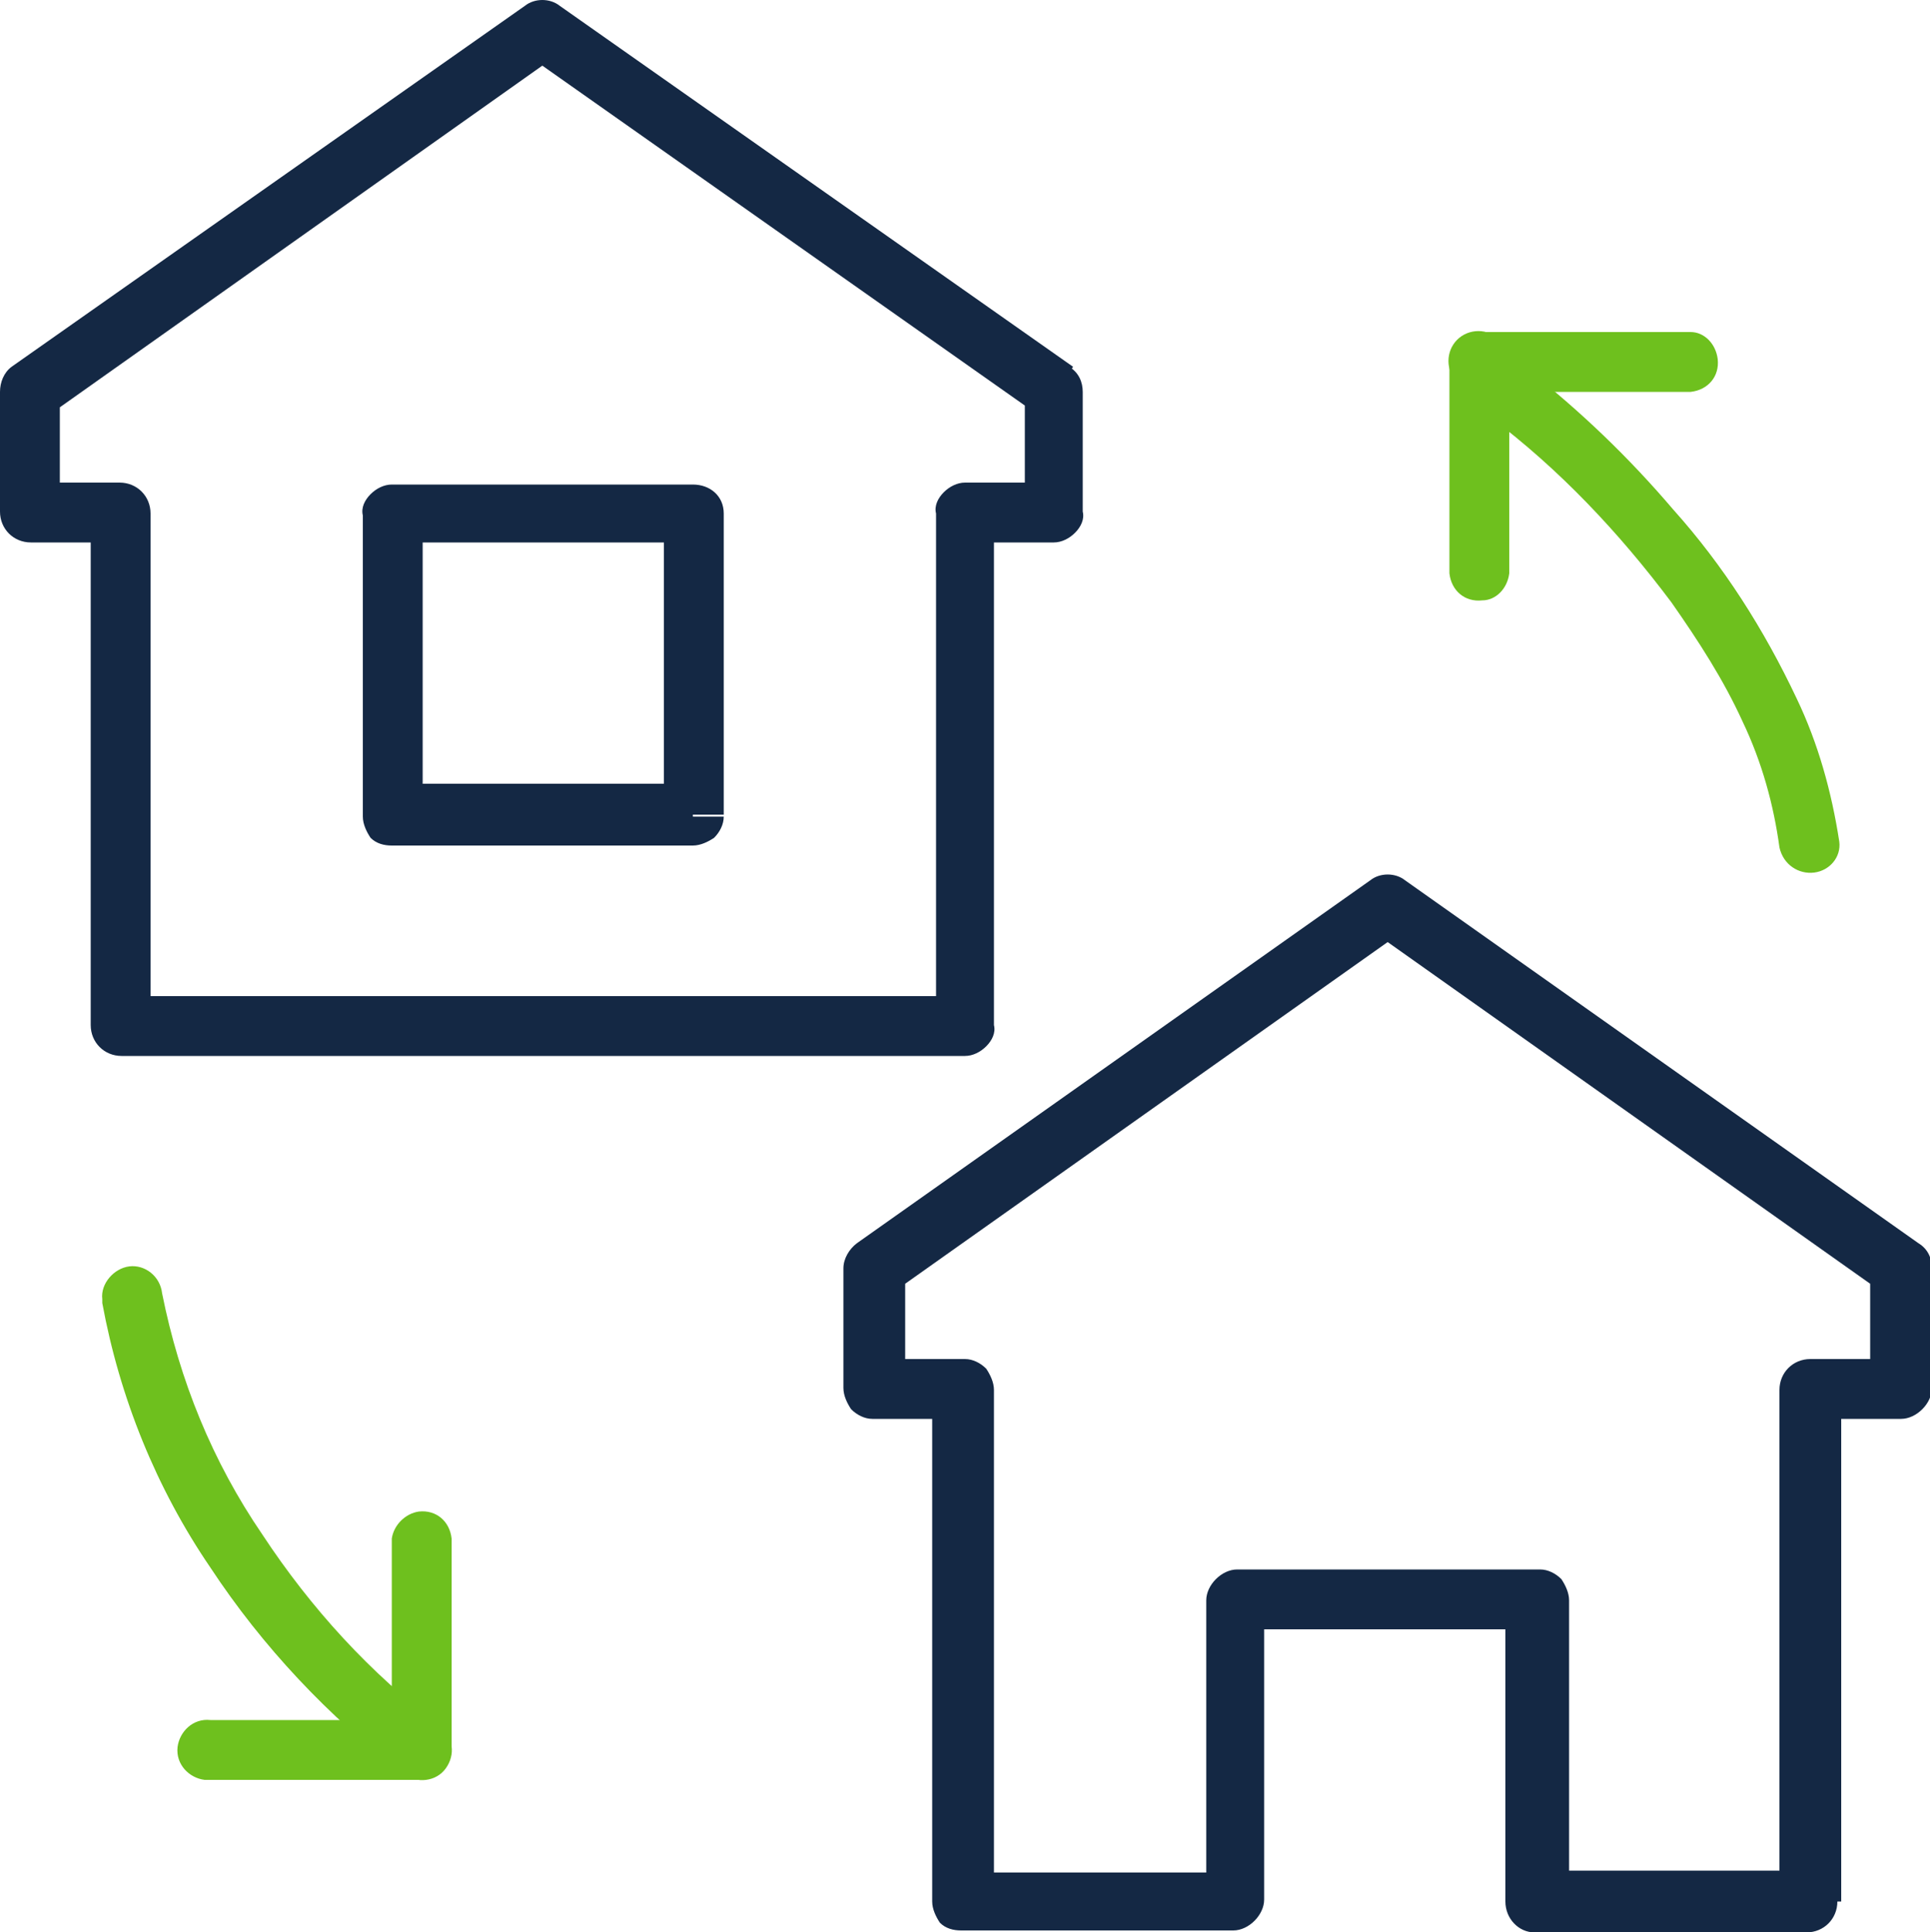
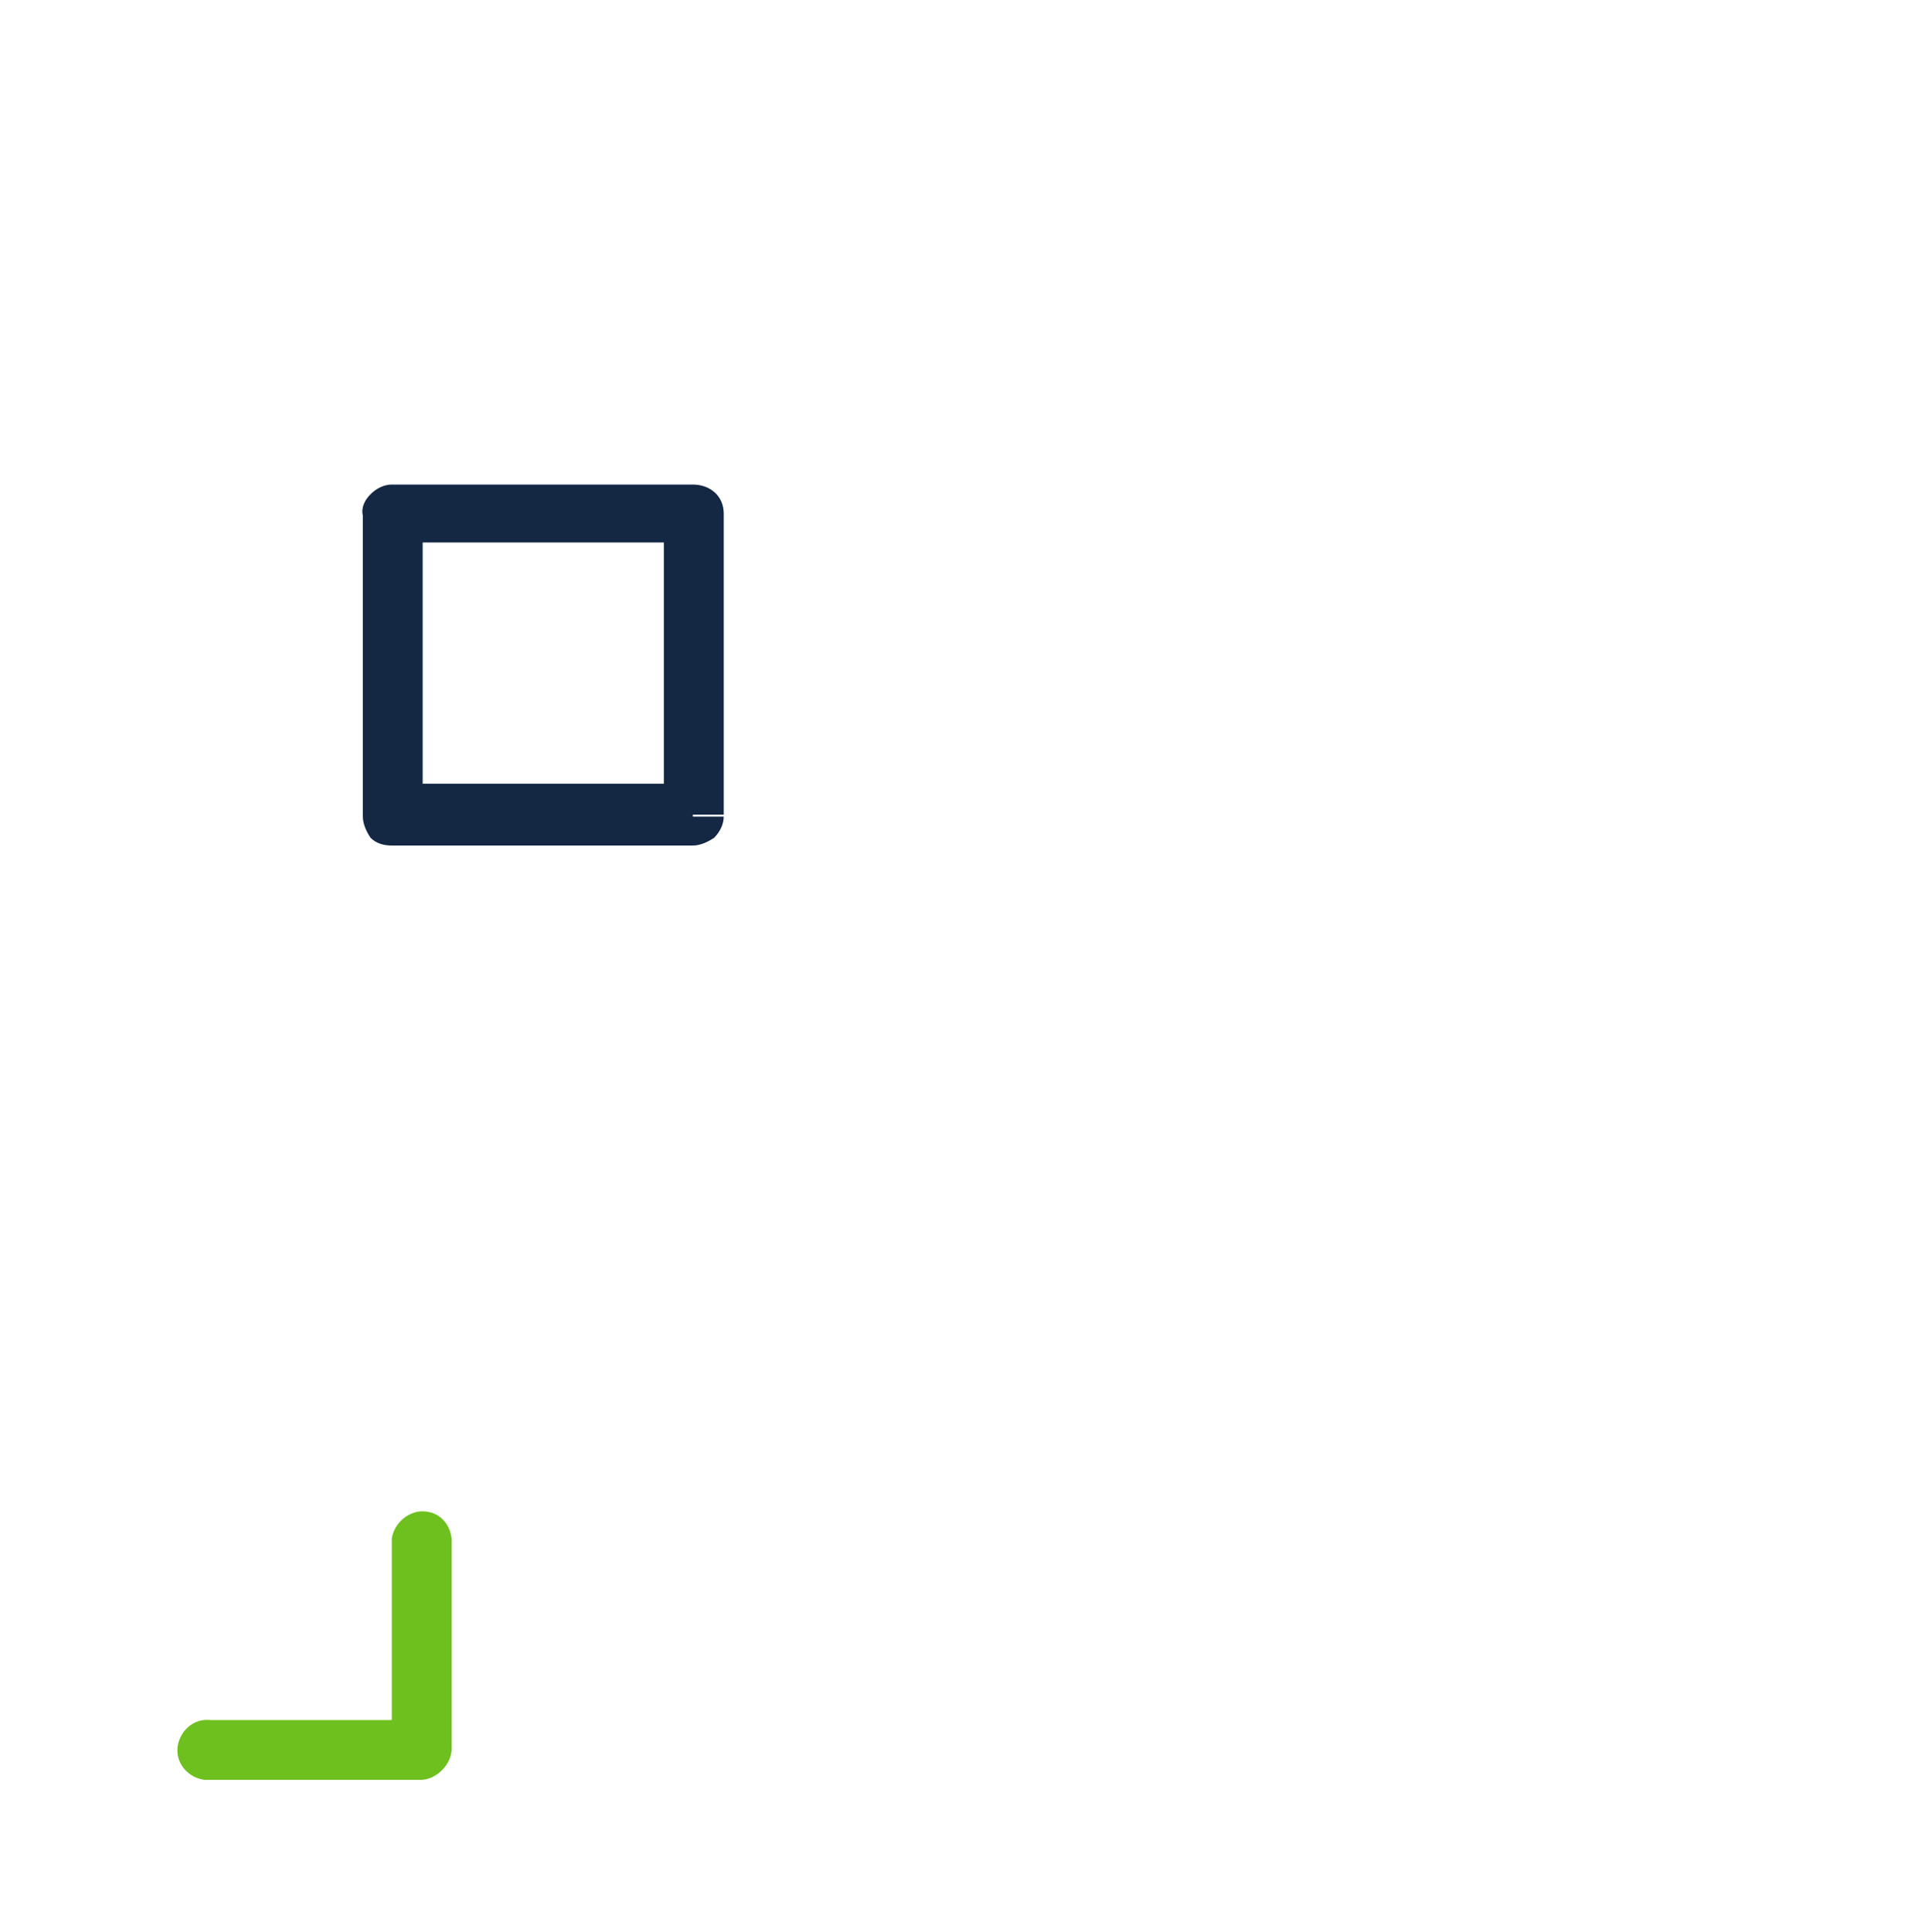
<svg xmlns="http://www.w3.org/2000/svg" version="1.1" id="Layer_1" x="0px" y="0px" viewBox="0 0 100 100.1" style="enable-background:new 0 0 100 100.1;" xml:space="preserve">
  <style type="text/css">
	.st0{fill:#142844;}
	.st1{fill:#6EC01E;}
</style>
-   <path class="st0" d="M54.7,20.3h-1.6V25H50c-0.4,0-0.8,0.2-1.1,0.5c-0.3,0.3-0.5,0.7-0.4,1.1v25H7.8v-25c0-0.9-0.7-1.6-1.6-1.6H3.1  v-3.9l25-17.7l25.7,18.1L54.7,20.3L54.7,20.3l0.9-1.3L29,0.3c-0.5-0.4-1.3-0.4-1.8,0L0.6,19C0.2,19.3,0,19.8,0,20.3v6.2  c0,0.9,0.7,1.6,1.6,1.6h3.1v25c0,0.9,0.7,1.6,1.6,1.6H50c0.4,0,0.8-0.2,1.1-0.5c0.3-0.3,0.5-0.7,0.4-1.1v-25h3.1  c0.4,0,0.8-0.2,1.1-0.5c0.3-0.3,0.5-0.7,0.4-1.1v-6.2c0-0.5-0.2-1-0.7-1.3L54.7,20.3L54.7,20.3z" />
  <path class="st0" d="M35.9,42.2v-1.6H21.9V28.1h12.5v14.1H35.9L35.9,42.2h1.6V26.6c0-0.9-0.7-1.5-1.6-1.5H20.3  c-0.4,0-0.8,0.2-1.1,0.5c-0.3,0.3-0.5,0.7-0.4,1.1v15.6c0,0.4,0.2,0.8,0.4,1.1c0.3,0.3,0.7,0.4,1.1,0.4h15.6c0.4,0,0.8-0.2,1.1-0.4  c0.3-0.3,0.5-0.7,0.5-1.1H35.9z" />
-   <path class="st0" d="M93.8,98.5h1.6v-25h3.1c0.4,0,0.8-0.2,1.1-0.5c0.3-0.3,0.5-0.7,0.5-1.1v-6.2c0-0.5-0.2-1-0.7-1.3L72.8,45.6  c-0.5-0.4-1.3-0.4-1.8,0L44.4,64.4c-0.4,0.3-0.7,0.8-0.7,1.3v6.2c0,0.4,0.2,0.8,0.4,1.1c0.3,0.3,0.7,0.5,1.1,0.5h3.1v25  c0,0.4,0.2,0.8,0.4,1.1c0.3,0.3,0.7,0.4,1.1,0.4h14.1c0.4,0,0.8-0.2,1.1-0.5c0.3-0.3,0.5-0.7,0.5-1.1v-14h12.5v14.1  c0,0.9,0.7,1.6,1.5,1.6c0,0,0,0,0,0h14.1c0.9,0,1.6-0.7,1.6-1.6H93.8v-1.6H81.3V82.9c0-0.4-0.2-0.8-0.4-1.1  c-0.3-0.3-0.7-0.5-1.1-0.5H64.1c-0.4,0-0.8,0.2-1.1,0.5c-0.3,0.3-0.5,0.7-0.5,1.1v14.1h-11v-25c0-0.4-0.2-0.8-0.4-1.1  c-0.3-0.3-0.7-0.5-1.1-0.5h-3.1v-3.9l25-17.7l25,17.7v3.9h-3.1c-0.9,0-1.6,0.7-1.6,1.6v26.6L93.8,98.5L93.8,98.5L93.8,98.5z" />
-   <path class="st1" d="M95.3,43.6c-0.4-2.6-1.1-5.1-2.2-7.4c-1.7-3.6-3.8-6.9-6.4-9.8c-2.3-2.7-4.8-5.1-7.6-7.3l-0.9,1.2l1.1-1.1  l-1.6-1.6c-0.6-0.6-1.6-0.6-2.2,0s-0.6,1.6,0,2.2l1.5,1.6l0.2,0.2c3.6,2.7,6.7,6,9.4,9.6c1.4,2,2.7,4,3.7,6.2c1,2.1,1.6,4.3,1.9,6.5  c0.2,0.9,1,1.4,1.8,1.3C94.8,45.1,95.4,44.4,95.3,43.6L95.3,43.6z" />
-   <path class="st1" d="M78.2,29.7v-9.4h9.4c0.9-0.1,1.5-0.8,1.4-1.7c-0.1-0.8-0.7-1.4-1.4-1.4h-11c-0.9,0-1.5,0.7-1.5,1.6v10.9  c0.1,0.9,0.8,1.5,1.7,1.4C77.5,31.1,78.1,30.5,78.2,29.7L78.2,29.7z" />
-   <path class="st1" d="M22.8,89.4c-3.6-2.7-6.7-6.1-9.2-9.9C11,75.7,9.3,71.5,8.4,67c-0.1-0.9-0.9-1.5-1.7-1.4s-1.5,0.9-1.4,1.7  c0,0.1,0,0.1,0,0.2c0.9,4.9,2.8,9.6,5.6,13.7c2.7,4.1,6.1,7.7,10,10.7c0.7,0.5,1.7,0.4,2.2-0.3S23.5,90,22.8,89.4L22.8,89.4z" />
  <path class="st1" d="M20.3,79.7v9.4h-9.4c-0.9-0.1-1.6,0.6-1.7,1.4c-0.1,0.9,0.6,1.6,1.4,1.7c0.1,0,0.2,0,0.3,0h10.9  c0.4,0,0.8-0.2,1.1-0.5c0.3-0.3,0.5-0.7,0.5-1.1V79.7c-0.1-0.9-0.8-1.5-1.7-1.4C21,78.4,20.4,79,20.3,79.7z" />
</svg>